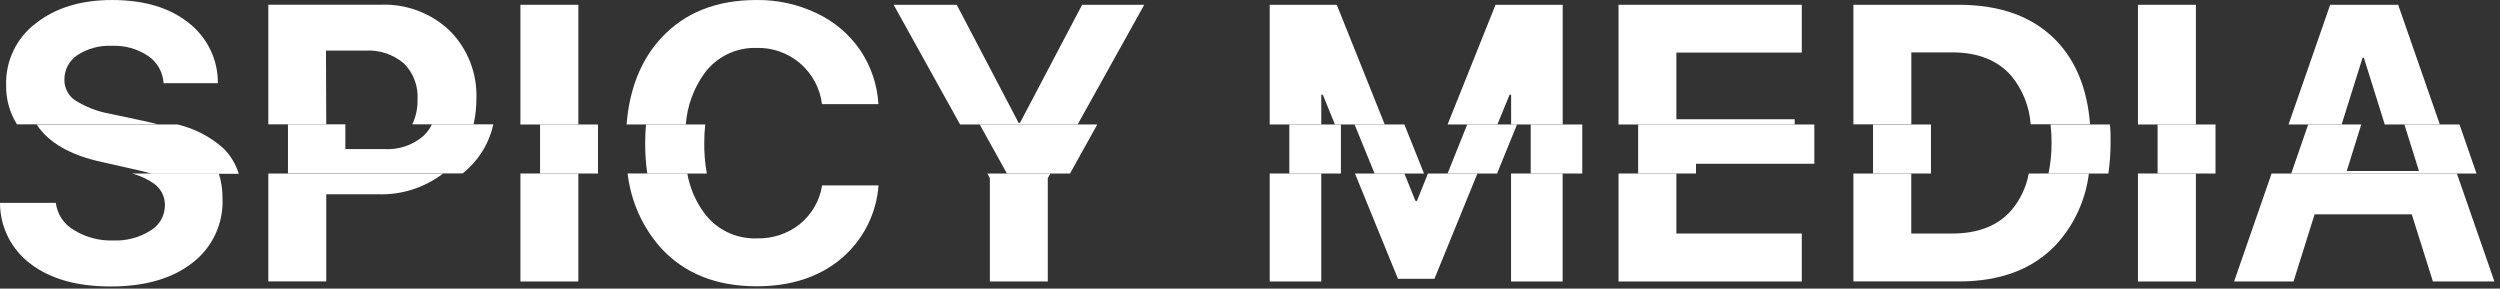
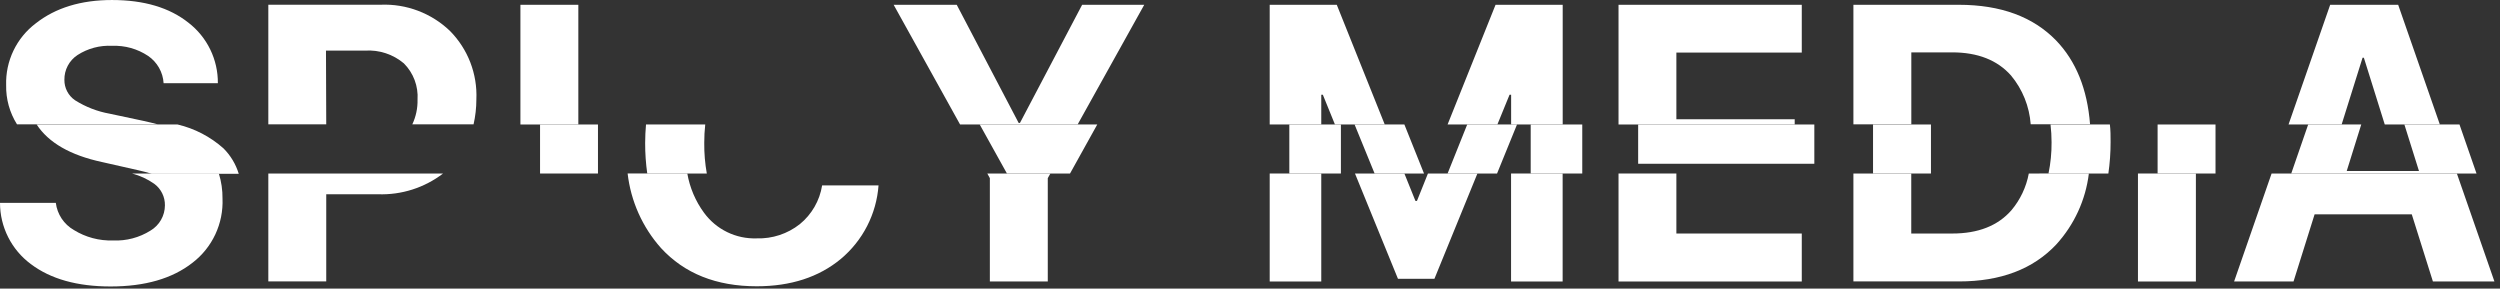
<svg xmlns="http://www.w3.org/2000/svg" width="1204" height="139" viewBox="0 0 1204 139" fill="none">
  <rect x="0" y="0" width="1204" height="139" fill="#333333" stroke="none" />
  <g clip-path="url(#clip0_125_19160)">
    <path d="M107.602 71.429C101.313 65.833 93.731 61.89 85.539 59.956H17.648C23.406 68.739 33.912 74.77 49.167 78.048L66.439 81.956C68.834 82.492 71.04 83.059 73.026 83.689H114.977C113.57 79.055 111.036 74.843 107.602 71.429Z" fill="white" />
    <path d="M63.572 83.562C67.386 84.559 70.993 86.224 74.226 88.479C75.868 89.671 77.199 91.242 78.104 93.058C79.01 94.875 79.463 96.883 79.426 98.912C79.413 101.36 78.768 103.764 77.553 105.89C76.339 108.016 74.595 109.792 72.492 111.046C67.107 114.431 60.817 116.092 54.464 115.806C47.8 116.027 41.221 114.273 35.553 110.763C33.196 109.407 31.187 107.523 29.683 105.259C28.179 102.994 27.221 100.412 26.885 97.714H0C0.003 103.455 1.354 109.115 3.943 114.239C6.533 119.363 10.288 123.807 14.908 127.215C24.427 134.38 37.213 137.963 53.266 137.963C69.845 137.963 82.988 134.16 92.695 126.553C97.408 122.943 101.182 118.252 103.7 112.876C106.218 107.5 107.405 101.597 107.162 95.665C107.208 91.564 106.613 87.48 105.397 83.562H63.572Z" fill="white" />
    <path d="M68.96 58.191L52.823 54.755C46.9 53.698 41.238 51.504 36.15 48.294C34.546 47.202 33.237 45.729 32.341 44.007C31.444 42.286 30.988 40.369 31.012 38.429C30.975 36.073 31.533 33.745 32.635 31.663C33.737 29.58 35.347 27.809 37.316 26.515C42.276 23.308 48.123 21.752 54.02 22.071C60.156 21.822 66.213 23.521 71.324 26.924C73.489 28.4 75.288 30.352 76.583 32.63C77.877 34.908 78.634 37.452 78.794 40.068H104.923C104.971 34.45 103.718 28.898 101.263 23.846C98.808 18.794 95.217 14.378 90.771 10.945C81.61 3.653 69.328 0.008 53.926 0.008C38.986 0.008 26.747 3.758 17.207 11.26C12.633 14.718 8.953 19.22 6.475 24.391C3.997 29.561 2.792 35.25 2.961 40.982C2.818 47.661 4.637 54.236 8.193 59.893H76.052C73.814 59.325 71.482 58.727 68.96 58.191Z" fill="white" />
    <path d="M156.992 24.37H175.903C182.662 23.95 189.322 26.151 194.499 30.516C196.778 32.796 198.544 35.535 199.68 38.552C200.816 41.568 201.296 44.792 201.086 48.009C201.18 52.112 200.317 56.18 198.565 59.891H228.066C228.965 55.952 229.419 51.924 229.421 47.883C229.69 41.801 228.697 35.73 226.506 30.051C224.314 24.372 220.972 19.208 216.688 14.883C212.261 10.642 207.022 7.339 201.286 5.172C195.55 3.006 189.436 2.021 183.31 2.276H129.225V59.891H157.118L156.992 24.37Z" fill="white" />
-     <path d="M225.733 80.947C231.698 75.27 235.825 67.937 237.584 59.893H208.02C206.998 61.999 205.598 63.901 203.891 65.503C198.72 69.937 192.033 72.196 185.232 71.806H166.321V59.893H138.68V83.5H222.834C223.779 82.712 224.756 81.955 225.733 80.947Z" fill="white" />
    <path d="M129.225 83.562V135.536H157.118V93.554H182.049C193.335 93.957 204.41 90.425 213.379 83.562H129.225Z" fill="white" />
    <path d="M278.527 2.309H250.633V59.956H278.527V2.309Z" fill="white" />
    <path d="M287.982 59.956H260.088V83.563H287.982V59.956Z" fill="white" />
-     <path d="M278.527 83.562H250.633V135.568H278.527V83.562Z" fill="white" />
-     <path d="M339.138 35.466C342.012 31.5 345.81 28.298 350.207 26.139C354.601 23.98 359.458 22.929 364.353 23.079C372.034 22.856 379.522 25.509 385.353 30.516C391.181 35.523 394.932 42.526 395.871 50.153H423.04C422.51 40.802 419.45 31.771 414.183 24.024C408.875 16.367 401.632 10.255 393.192 6.311C384.174 2.035 374.3 -0.122 364.321 0.007C344.95 0.007 329.619 6.143 318.336 18.414C308.671 28.92 303.145 42.767 301.758 59.955H330.281C330.934 51.135 333.997 42.663 339.138 35.466Z" fill="white" />
    <path d="M385.185 107.958C379.285 112.616 371.929 115.039 364.415 114.797C359.498 114.968 354.616 113.932 350.194 111.778C345.768 109.624 341.942 106.418 339.042 102.442C334.939 96.844 332.19 90.371 331.005 83.531H302.262C303.787 96.879 309.401 109.429 318.335 119.462C329.618 131.733 344.99 137.869 364.446 137.869C380.836 137.869 394.325 133.488 404.916 124.726C410.167 120.341 414.485 114.946 417.608 108.86C420.732 102.774 422.601 96.122 423.102 89.299H395.933C394.764 96.627 390.937 103.269 385.185 107.958Z" fill="white" />
    <path d="M339.169 68.813C339.162 65.854 339.32 62.897 339.641 59.956H311.118C310.866 62.856 310.708 65.819 310.708 68.907C310.697 73.81 311.034 78.708 311.717 83.563H340.398C339.531 78.695 339.118 73.757 339.169 68.813Z" fill="white" />
    <path d="M551.066 2.309H521.156L491.213 59.199H490.583L460.766 2.309H430.383L462.374 59.956H518.981L551.066 2.309Z" fill="white" />
    <path d="M528.437 59.956H471.83L484.942 83.563H515.325L528.437 59.956Z" fill="white" />
    <path d="M475.485 83.562L476.715 85.8V135.568H504.608V85.8L505.869 83.562H475.485Z" fill="white" />
    <path d="M645.778 59.956H620.941V83.563H645.778V59.956Z" fill="white" />
    <path d="M762.019 59.956H737.183V83.563H762.019V59.956Z" fill="white" />
    <path d="M636.323 83.562H611.486V135.568H636.323V83.562Z" fill="white" />
    <path d="M643.793 2.309H611.486V59.956H636.323V45.615H637.079L642.91 59.956H666.896L643.793 2.309Z" fill="white" />
    <path d="M752.594 2.309H720.256L697.153 59.956H721.139L727.001 45.615H727.758V59.956H752.594V2.309Z" fill="white" />
    <path d="M730.594 59.956H706.609L697.153 83.563H720.981L730.594 59.956Z" fill="white" />
    <path d="M676.351 59.956H652.365L662.01 83.563H685.806L676.351 59.956Z" fill="white" />
    <path d="M687.698 83.562L682.403 96.769H681.678L676.351 83.562H652.555L673.262 134.275H690.818L711.525 83.562H687.698Z" fill="white" />
    <path d="M752.564 83.562H727.728V135.568H752.564V83.562Z" fill="white" />
    <path d="M864.328 57.434H807.343V25.317H867.732V2.309H779.48V59.956H864.328V57.434Z" fill="white" />
    <path d="M807.343 83.562H779.48V135.568H867.732V112.465H807.343V83.562Z" fill="white" />
-     <path d="M816.798 78.867H873.783V59.956H788.936V83.563H816.798V78.867Z" fill="white" />
+     <path d="M816.798 78.867H873.783V59.956H788.936V83.563V78.867Z" fill="white" />
    <path d="M929.948 59.956H902.055V83.563H929.948V59.956Z" fill="white" />
    <path d="M977.069 83.563C975.852 90.077 972.974 96.167 968.716 101.245C962.161 108.746 952.633 112.486 940.129 112.465H920.462V83.563H892.6V135.536H943.47C963.497 135.536 979.086 129.621 990.243 117.792C998.936 108.291 1004.45 96.314 1006 83.531L977.069 83.563Z" fill="white" />
    <path d="M1016.46 68.434C1016.46 65.503 1016.46 62.698 1016.12 59.956H987.531C987.865 62.801 988.032 65.664 988.035 68.529C988.076 73.579 987.578 78.619 986.554 83.563H1015.39C1016.11 78.553 1016.47 73.497 1016.46 68.434Z" fill="white" />
    <path d="M920.493 25.222H940.161C952.475 25.222 961.93 28.942 968.527 36.38C974.049 43.031 977.356 51.24 977.983 59.861H1006.57C1005.25 42.883 999.793 29.425 990.212 19.486C979.117 8.055 963.538 2.33 943.47 2.309H892.6V59.893H920.493V25.222Z" fill="white" />
-     <path d="M1057.54 2.309H1029.64V59.956H1057.54V2.309Z" fill="white" />
    <path d="M1066.99 59.956H1039.1V83.563H1066.99V59.956Z" fill="white" />
    <path d="M1057.54 83.562H1029.64V135.568H1057.54V83.562Z" fill="white" />
    <path d="M1183.23 83.562H1094H1183.23H1094L1075.94 135.568H1104.56L1114.71 103.23H1161.51L1171.69 135.568H1201.32L1183.23 83.562Z" fill="white" />
    <path d="M1184.49 59.956H1157.95L1164.98 82.366H1130.18L1137.18 59.956H1111.62L1103.46 83.563H1192.69H1103.46H1192.69L1184.49 59.956Z" fill="white" />
    <path d="M1137.81 27.807H1138.44L1148.5 59.956H1175.03L1154.96 2.309H1122.21L1102.16 59.956H1127.73L1137.81 27.807Z" fill="white" />
  </g>
  <defs>
    <clipPath id="clip0_125_19160">
      <rect width="1204" height="138.681" fill="white" transform="translate(0 0.008)" />
    </clipPath>
  </defs>
</svg>